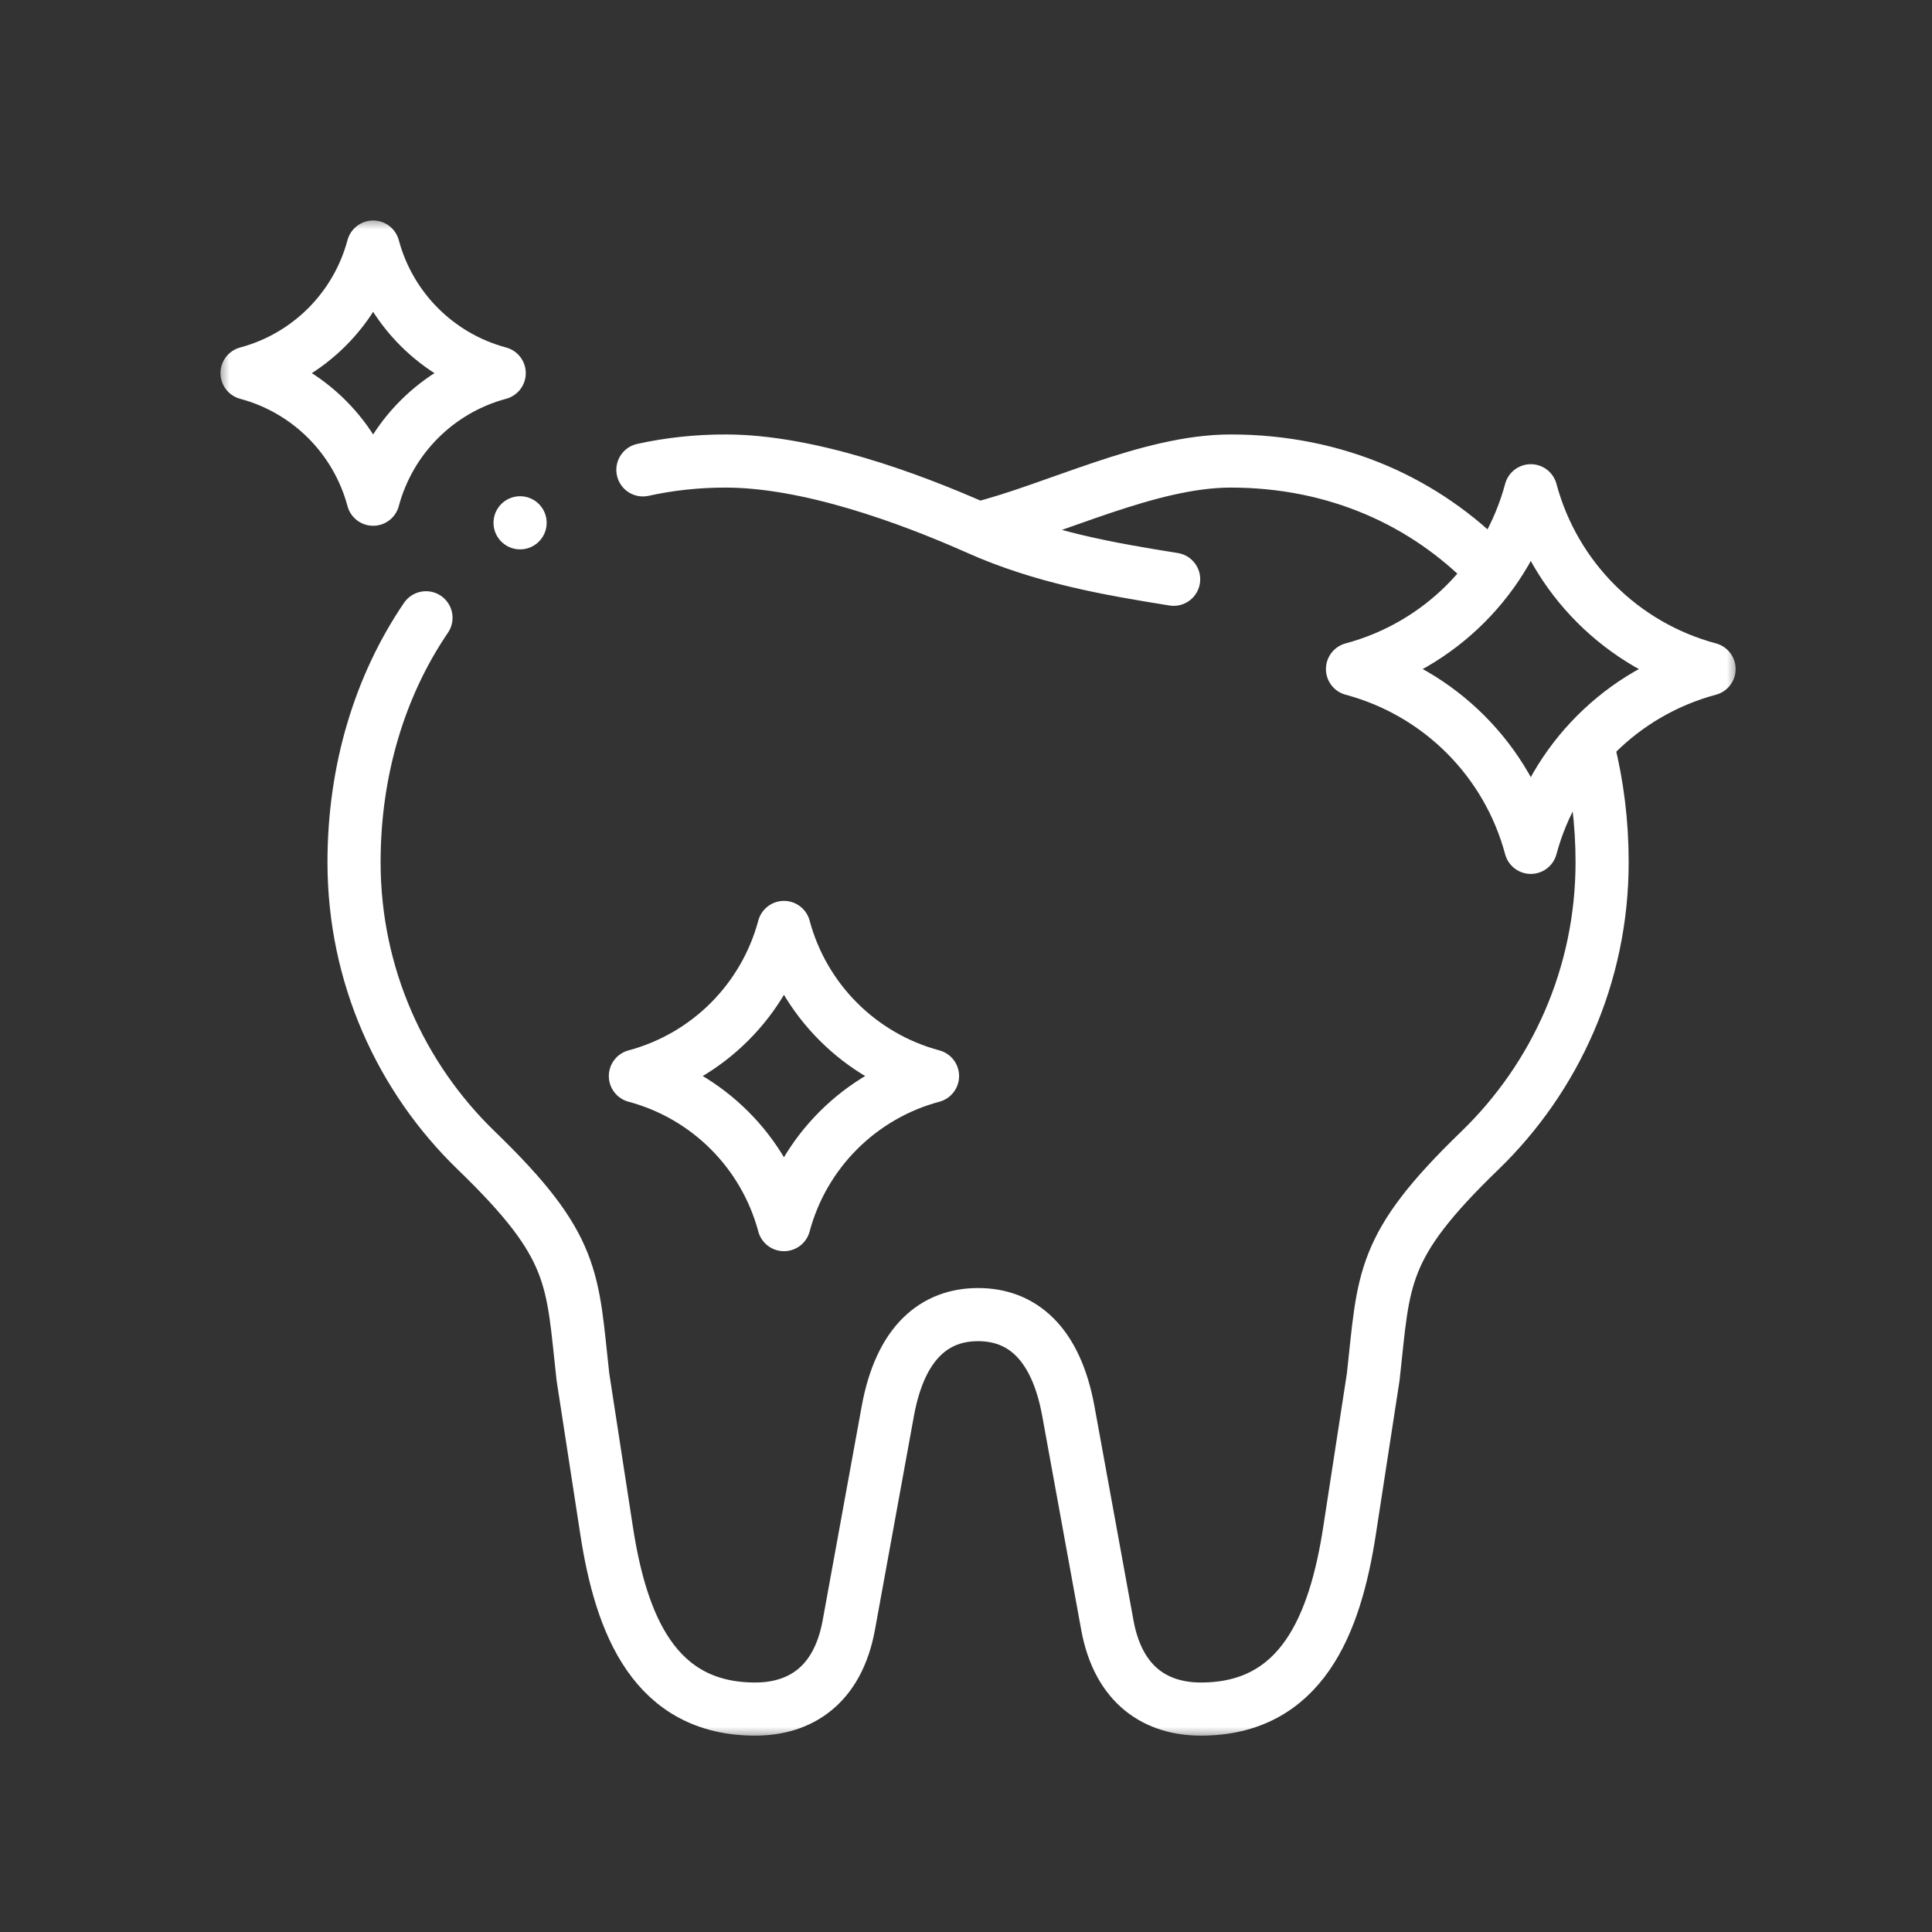
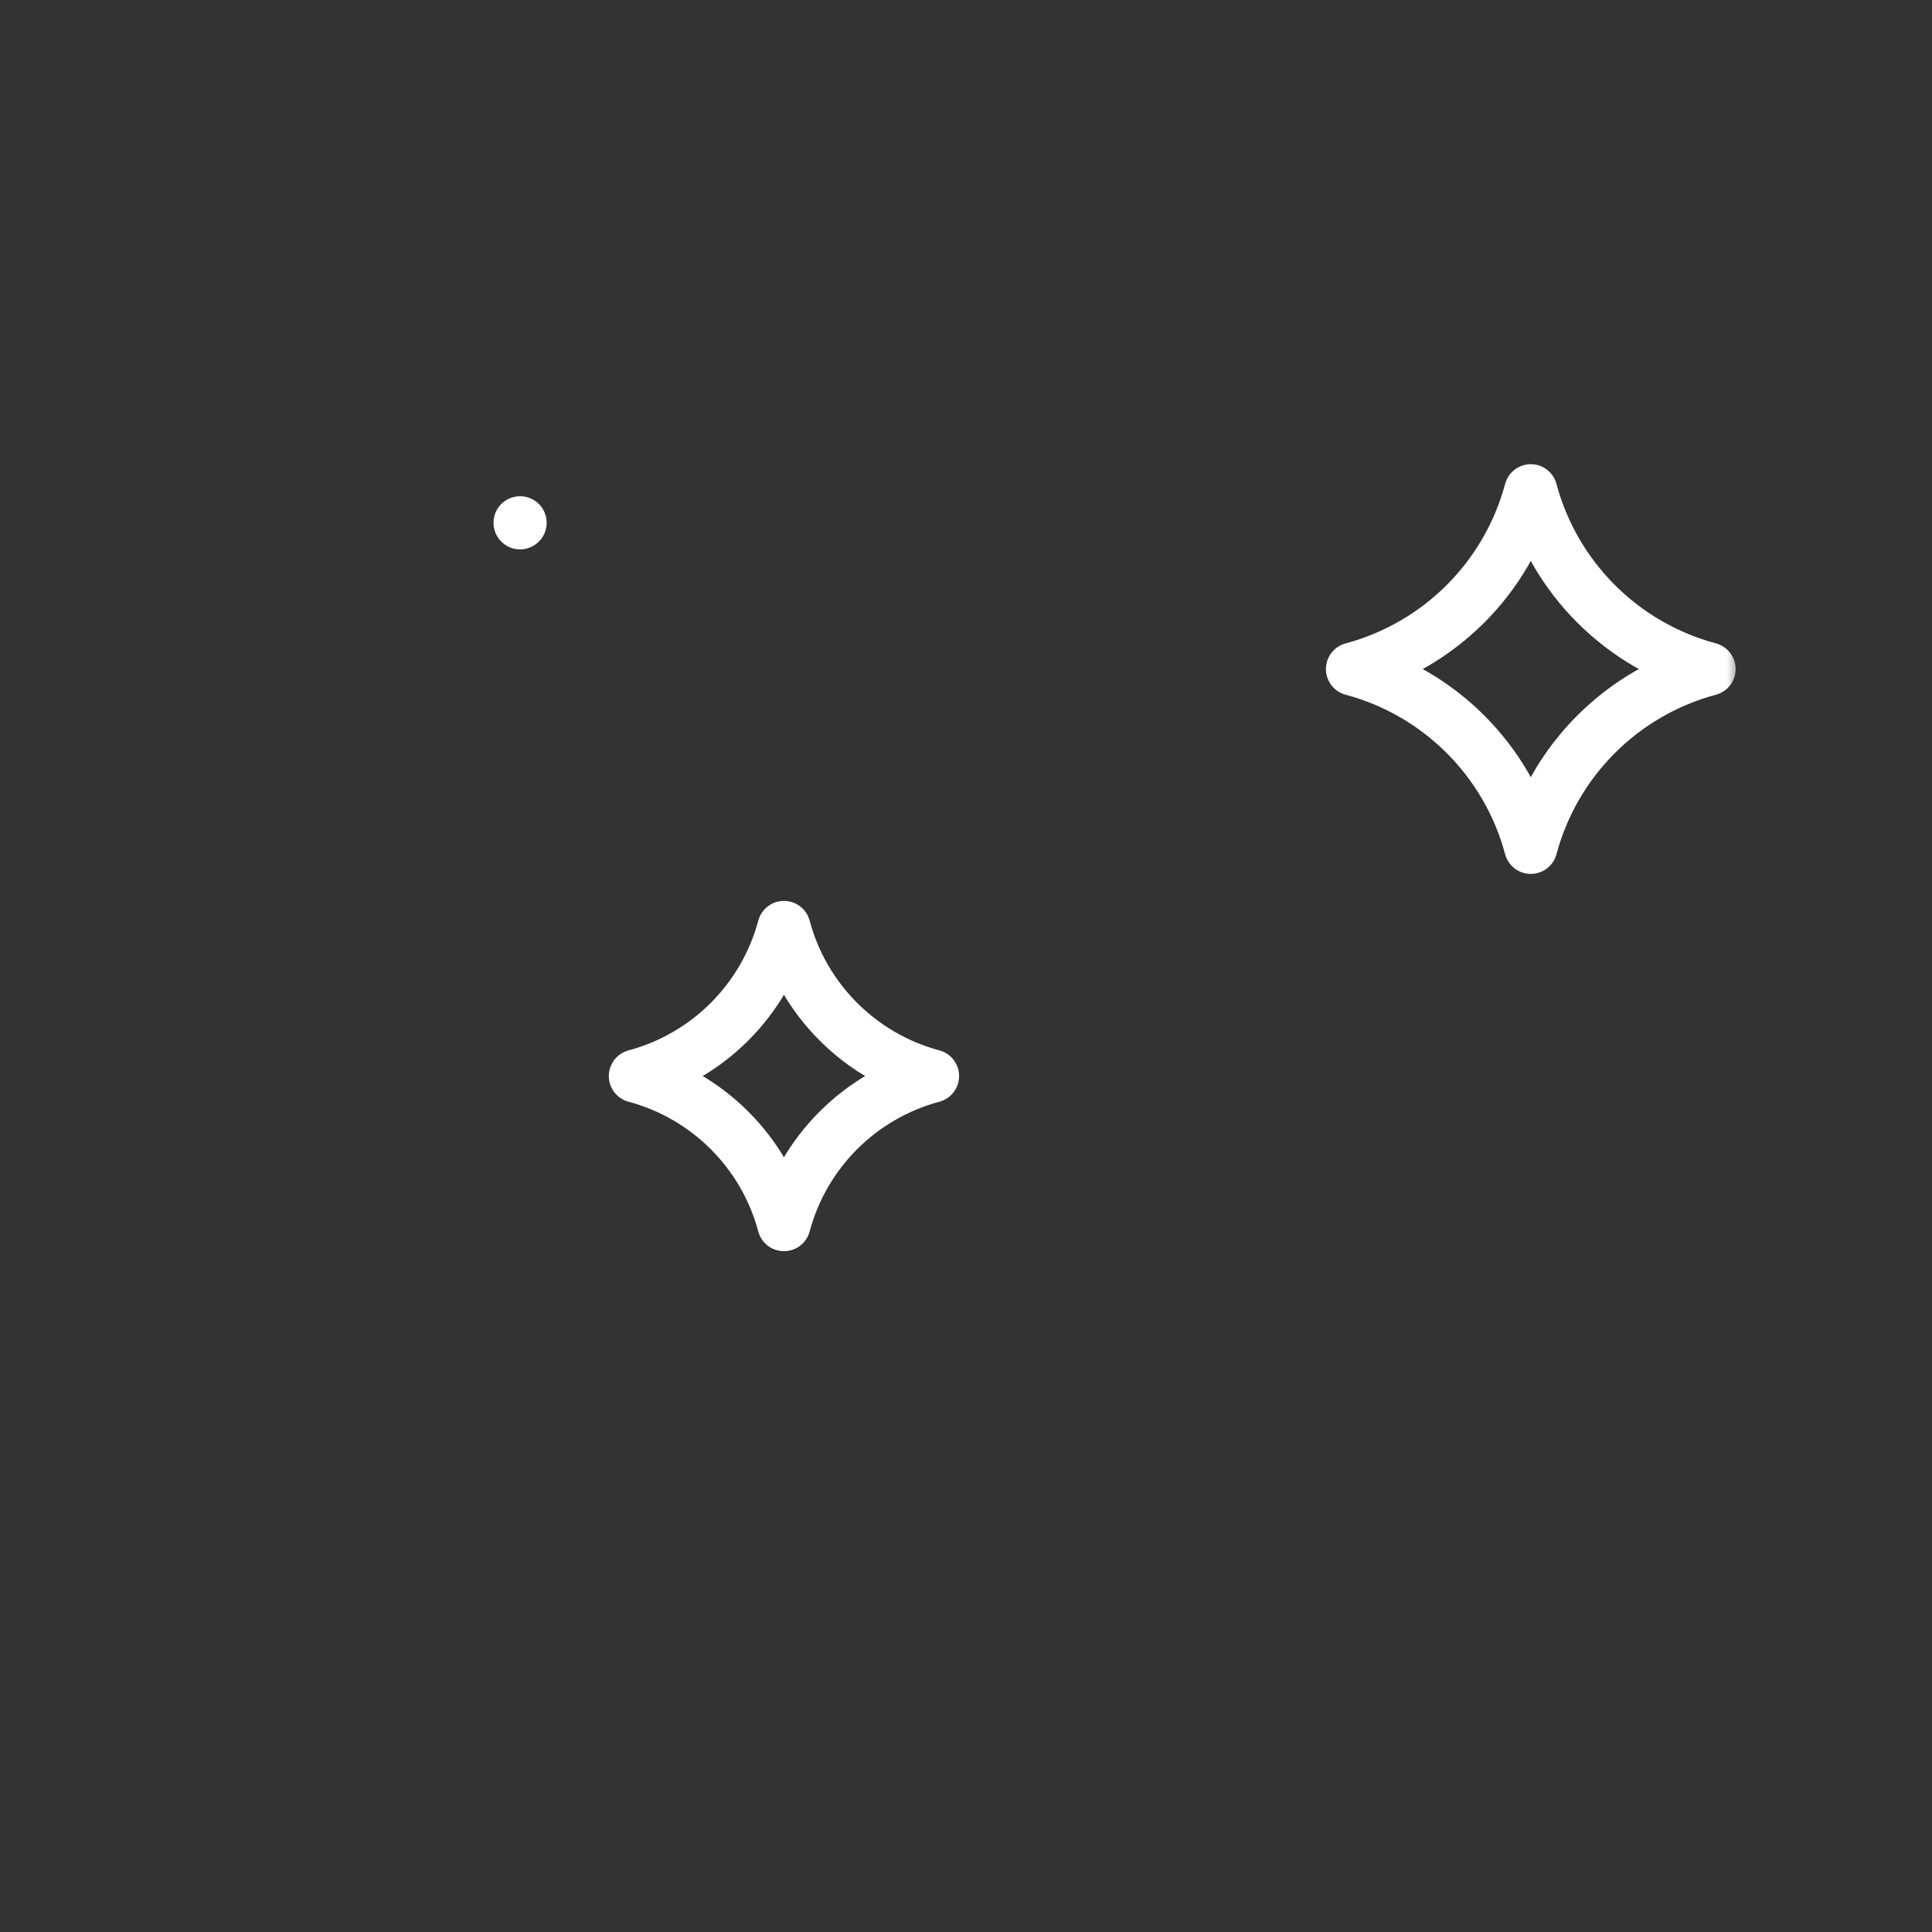
<svg xmlns="http://www.w3.org/2000/svg" width="80" height="80" viewBox="0 0 80 80" fill="none">
  <rect x="0" y="0" width="80" height="80" fill="#333333" stroke="none" />
  <mask id="mask0_95_2173" style="mask-type:luminance" maskUnits="userSpaceOnUse" x="9" y="9" width="63" height="63">
    <path d="M9 9H72V72H9V9Z" fill="white" />
  </mask>
  <g mask="url(#mask0_95_2173)">
-     <path d="M61.689 23.527C59.016 20.774 55.324 19.09 50.959 19.09C47.56 19.09 43.63 21.114 40.543 21.878M17.639 25.581C15.731 28.383 14.66 31.892 14.66 35.701C14.66 40.39 16.603 44.624 19.727 47.645C23.862 51.641 23.684 52.929 24.136 57.002L25.119 63.387C25.718 67.276 27.107 70.769 31.271 70.769C33.086 70.769 34.685 69.835 35.149 67.283L36.761 58.438C37.285 55.557 38.725 54.435 40.5 54.435C42.275 54.435 43.715 55.558 44.239 58.438L45.851 67.283C46.315 69.835 47.914 70.769 49.729 70.769C53.893 70.769 55.282 67.276 55.881 63.387L56.864 57.002C57.316 52.929 57.138 51.641 61.273 47.645C64.397 44.624 66.34 40.39 66.34 35.701C66.34 34.076 66.144 32.505 65.772 31.021M48.598 23.986C45.891 23.555 43.163 23.074 40.5 21.888C37.591 20.593 33.456 19.09 30.041 19.09C28.848 19.09 27.706 19.217 26.621 19.456" stroke="white" stroke-width="2.2" stroke-miterlimit="22.926" stroke-linecap="round" stroke-linejoin="round" />
-     <path d="M63.387 35.087C64.352 31.484 67.166 28.669 70.769 27.704C67.166 26.739 64.352 23.924 63.387 20.321C62.421 23.924 59.607 26.739 56.004 27.704C59.607 28.669 62.421 31.484 63.387 35.087Z" stroke="white" stroke-width="2.2" stroke-miterlimit="22.926" stroke-linecap="round" stroke-linejoin="round" />
+     <path d="M63.387 35.087C64.352 31.484 67.166 28.669 70.769 27.704C67.166 26.739 64.352 23.924 63.387 20.321C62.421 23.924 59.607 26.739 56.004 27.704C59.607 28.669 62.421 31.484 63.387 35.087" stroke="white" stroke-width="2.2" stroke-miterlimit="22.926" stroke-linecap="round" stroke-linejoin="round" />
    <path d="M32.462 50.709C33.266 47.706 35.612 45.361 38.614 44.557C35.612 43.752 33.266 41.407 32.462 38.404C31.657 41.407 29.312 43.752 26.31 44.557C29.312 45.361 31.657 47.706 32.462 50.709Z" stroke="white" stroke-width="2.2" stroke-miterlimit="22.926" stroke-linecap="round" stroke-linejoin="round" />
-     <path d="M15.451 20.671C16.134 18.124 18.124 16.134 20.671 15.451C18.124 14.768 16.134 12.778 15.451 10.23C14.768 12.778 12.778 14.768 10.23 15.451C12.778 16.134 14.768 18.124 15.451 20.671Z" stroke="white" stroke-width="2.2" stroke-miterlimit="22.926" stroke-linecap="round" stroke-linejoin="round" />
    <path d="M21.535 21.648H21.536" stroke="white" stroke-width="2.2" stroke-miterlimit="2.613" stroke-linecap="round" stroke-linejoin="round" />
  </g>
</svg>